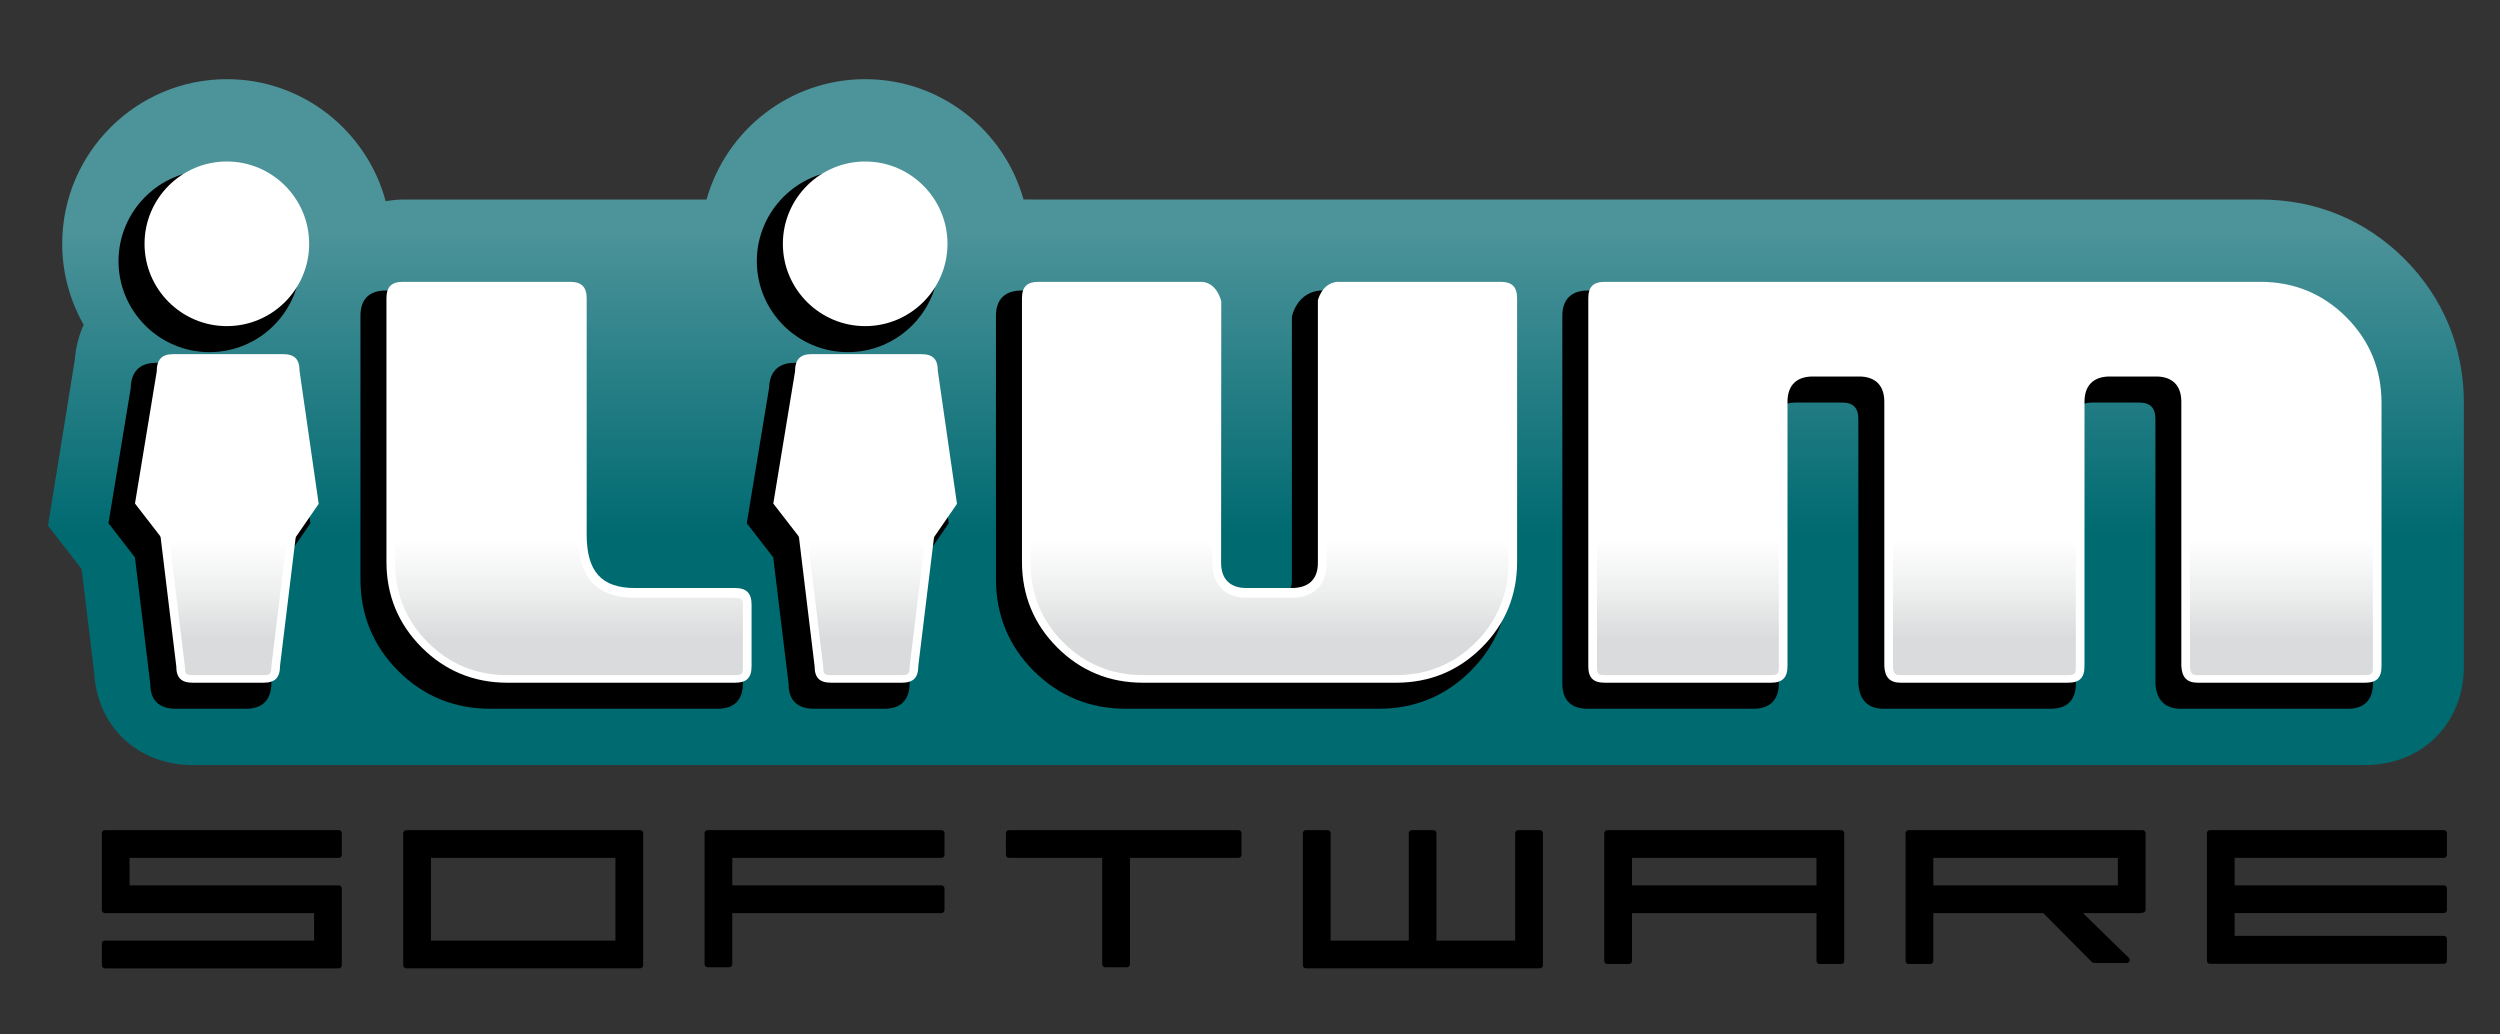
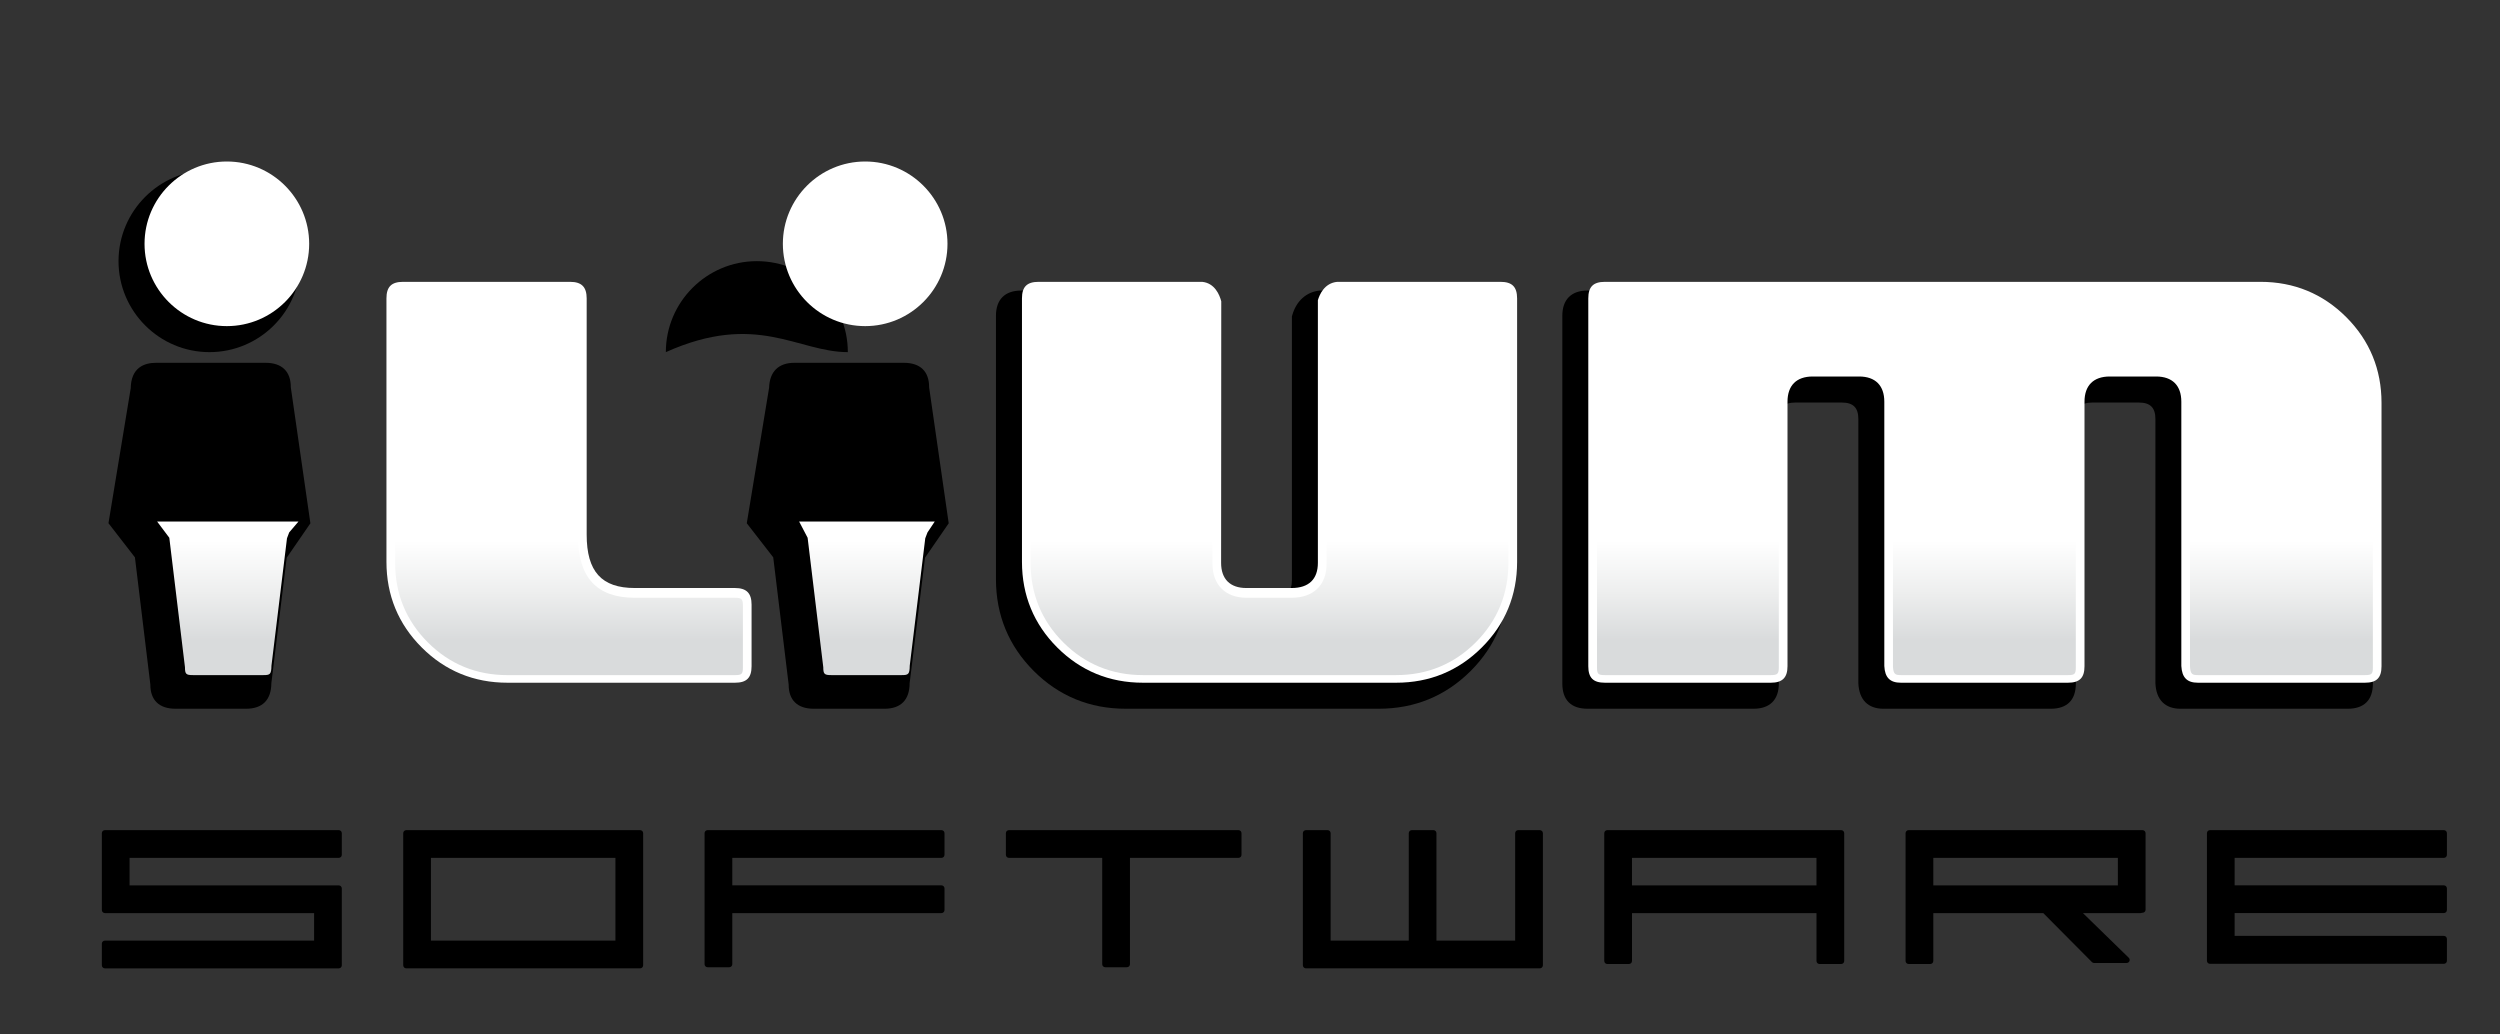
<svg xmlns="http://www.w3.org/2000/svg" version="1.1" id="Layer_1" x="0px" y="0px" width="145px" height="60px" viewBox="0 0 145 60" enable-background="new 0 0 145 60" xml:space="preserve">
  <rect x="0" y="0" width="145" height="60" fill="#333333" stroke="none" />
  <g>
    <g>
      <linearGradient id="SVGID_1_" gradientUnits="userSpaceOnUse" x1="72.844" y1="13.347" x2="72.844" y2="30.955">
        <stop offset="0" style="stop-color:#4D939A" />
        <stop offset="1" style="stop-color:#006A71" />
      </linearGradient>
-       <path fill="url(#SVGID_1_)" d="M59.364,11.567c-1.127-4.016-4.812-6.975-9.183-6.975c-4.358,0-8.042,2.933-9.185,6.927    l-0.02,0.055H23.376c-0.347,0-0.68,0.04-1.007,0.092c-1.095-4.067-4.804-7.074-9.212-7.074c-5.265,0-9.549,4.284-9.549,9.549    c0,1.709,0.458,3.308,1.245,4.697c-0.335,0.749-0.536,1.588-0.536,2.51l0.06-0.721l-1.592,9.861c0,0,1.575,2.035,1.947,2.515    c0.209,1.719,0.752,6.182,0.752,6.182L5.451,38.64c0,3.325,2.412,5.734,5.735,5.734H137.17c3.32,0,5.734-2.41,5.734-5.734V23.367    c0-3.207-1.192-6.093-3.442-8.348c-2.257-2.255-5.146-3.445-8.35-3.445H60.219L59.364,11.567z" />
      <g>
        <path d="M37.127,48.148H23.563c-0.098,0-0.176,0.078-0.176,0.177v7.663c0,0.096,0.078,0.177,0.176,0.177h13.565     c0.097,0,0.175-0.081,0.175-0.177v-7.663C37.303,48.227,37.225,48.148,37.127,48.148z M24.995,54.556c0-0.318,0-4.482,0-4.799     c0.334,0,10.365,0,10.7,0c0,0.316,0,4.48,0,4.799C35.36,54.556,25.329,54.556,24.995,54.556z" />
        <path d="M89.309,48.148h-1.255c-0.096,0-0.175,0.078-0.175,0.177c0,0,0,5.897,0,6.23c-0.317,0-4.246,0-4.565,0     c0-0.333,0-6.23,0-6.23c0-0.099-0.076-0.177-0.174-0.177h-1.255c-0.096,0-0.177,0.078-0.177,0.177c0,0,0,5.897,0,6.23     c-0.316,0-4.217,0-4.532,0c0-0.333,0-6.23,0-6.23c0-0.099-0.081-0.177-0.176-0.177h-1.256c-0.096,0-0.178,0.078-0.178,0.177     v7.663c0,0.096,0.082,0.177,0.178,0.177h13.564c0.098,0,0.18-0.081,0.18-0.177v-7.663C89.488,48.227,89.406,48.148,89.309,48.148     z" />
        <path d="M19.648,48.148H6.084c-0.098,0-0.177,0.078-0.177,0.177v4.457c0,0.098,0.079,0.178,0.177,0.178c0,0,11.792,0,12.134,0     c0,0.262,0,1.334,0,1.596c-0.342,0-12.134,0-12.134,0c-0.098,0-0.177,0.078-0.177,0.176v1.257c0,0.096,0.079,0.177,0.177,0.177     h13.564c0.097,0,0.177-0.081,0.177-0.177v-4.46c0-0.097-0.08-0.177-0.177-0.177c0,0-11.792,0-12.133,0c0-0.262,0-1.333,0-1.595     c0.341,0,12.133,0,12.133,0c0.097,0,0.177-0.079,0.177-0.176v-1.256C19.825,48.227,19.746,48.148,19.648,48.148z" />
        <path d="M54.605,48.148l-13.564-0.001c-0.047,0-0.092,0.02-0.125,0.051c-0.033,0.034-0.051,0.079-0.051,0.126v7.6     c0,0.099,0.079,0.176,0.176,0.176h1.256c0.096,0,0.176-0.077,0.176-0.176c0,0,0-2.65,0-2.964c0.342,0,12.132,0,12.132,0     c0.098,0,0.176-0.08,0.176-0.178v-1.254c0-0.098-0.078-0.177-0.176-0.177c0,0-11.791,0-12.132,0c0-0.262,0-1.333,0-1.595     c0.342,0,12.132,0,12.132,0c0.098,0,0.176-0.079,0.176-0.176v-1.256C54.781,48.227,54.703,48.148,54.605,48.148z" />
        <path d="M71.832,48.148H58.518c-0.098,0-0.177,0.078-0.177,0.177v1.256c0,0.097,0.079,0.176,0.177,0.176c0,0,5.083,0,5.41,0     c0,0.332,0,6.167,0,6.167c0,0.099,0.081,0.176,0.177,0.176h1.255c0.099,0,0.178-0.077,0.178-0.176c0,0,0-5.835,0-6.167     c0.333,0,6.293,0,6.293,0c0.098,0,0.176-0.079,0.176-0.176v-1.256C72.008,48.227,71.93,48.148,71.832,48.148z" />
        <path d="M106.787,48.148H93.222c-0.098,0-0.175,0.078-0.175,0.177v7.411c0,0.099,0.077,0.176,0.175,0.176h1.257     c0.098,0,0.177-0.077,0.177-0.176c0,0,0-2.465,0-2.776c0.336,0,10.364,0,10.7,0c0,0.312,0,2.776,0,2.776     c0,0.099,0.079,0.176,0.177,0.176h1.255c0.1,0,0.177-0.077,0.177-0.176v-7.411C106.964,48.227,106.887,48.148,106.787,48.148z      M94.655,51.352c0-0.262,0-1.333,0-1.595c0.336,0,10.364,0,10.7,0c0,0.262,0,1.333,0,1.595     C105.02,51.352,94.991,51.352,94.655,51.352z" />
        <path d="M124.266,48.148H110.7c-0.098,0-0.177,0.078-0.177,0.177v7.411c0,0.099,0.079,0.176,0.177,0.176h1.258     c0.095,0,0.174-0.077,0.174-0.176c0,0,0-2.465,0-2.776c0.328,0,6.235,0,6.378,0c0.099,0.101,2.82,2.839,2.82,2.839     c0.034,0.036,0.078,0.054,0.123,0.054h1.893c0.072,0,0.136-0.045,0.163-0.111c0.01-0.02,0.014-0.044,0.014-0.065     c0-0.047-0.018-0.092-0.053-0.125c0,0-2.165-2.107-2.659-2.591c0.676,0,3.33,0,3.33,0l0.125-0.021     c0.099,0,0.177-0.078,0.177-0.176v-4.438C124.442,48.227,124.364,48.148,124.266,48.148z M122.836,49.757     c0,0.262,0,1.333,0,1.595c-0.336,0-10.37,0-10.704,0c0-0.262,0-1.333,0-1.595C112.466,49.757,122.5,49.757,122.836,49.757z" />
        <path d="M141.745,49.757c0.097,0,0.176-0.079,0.176-0.176v-1.256c0-0.099-0.079-0.177-0.176-0.177h-13.568     c-0.095,0-0.175,0.078-0.175,0.177v7.4c0,0.098,0.08,0.177,0.175,0.177h13.568c0.097,0,0.176-0.079,0.176-0.177v-1.267     c0-0.097-0.079-0.176-0.176-0.176c0,0-11.793,0-12.137,0c0-0.25,0-1.076,0-1.323c0.344,0,12.137,0,12.137,0     c0.097,0,0.176-0.08,0.176-0.178v-1.254c0-0.098-0.079-0.177-0.176-0.177c0,0-11.793,0-12.137,0c0-0.262,0-1.333,0-1.595     C129.952,49.757,141.745,49.757,141.745,49.757z" />
      </g>
      <g>
-         <path d="M41.625,34.609h-5.809c-1.651,0-2.293-0.727-2.293-2.594V18.315c0-0.943-0.519-1.463-1.463-1.463h-9.691     c-0.958,0-1.463,0.506-1.463,1.463V33.59c0,2.08,0.738,3.872,2.193,5.327c1.455,1.454,3.246,2.19,5.327,2.19h13.199     c0.956,0,1.462-0.505,1.462-1.462V36.07C43.088,35.128,42.568,34.609,41.625,34.609z" />
        <path d="M86.023,16.852l-9.468-0.001c-0.787,0.074-1.37,0.608-1.604,1.431l-0.021,0.068v15.3c0,0.674-0.304,0.96-1.018,0.96     h-2.631c-0.666,0-0.96-0.298-0.96-0.96l0.008-15.166V18.42l-0.017-0.062c-0.228-0.881-0.791-1.429-1.54-1.504l-9.544-0.002     c-0.944,0-1.463,0.521-1.463,1.463v15.286c0.003,2.076,0.741,3.865,2.193,5.316c1.455,1.454,3.248,2.19,5.328,2.19h14.683     c2.079,0,3.873-0.736,5.329-2.19c1.452-1.452,2.188-3.241,2.19-5.316V18.315C87.487,17.372,86.967,16.852,86.023,16.852z" />
        <path d="M135.434,19.045c-1.459-1.456-3.25-2.194-5.327-2.194h-38.03c-0.941,0-1.462,0.521-1.462,1.463v21.33     c0,0.958,0.505,1.463,1.462,1.463h9.631c0.945,0,1.464-0.52,1.464-1.463V24.307c0-0.665,0.296-0.96,0.961-0.96h2.687     c0.664,0,0.964,0.295,0.964,0.96v15.325c0.046,0.961,0.563,1.476,1.462,1.476h9.691c0.959,0,1.462-0.505,1.462-1.463V24.307     c0-0.665,0.298-0.96,0.961-0.96h2.69c0.664,0,0.964,0.295,0.964,0.96v15.325c0.044,0.961,0.562,1.476,1.46,1.476h9.692     c0.956,0,1.462-0.505,1.462-1.463V24.373C137.627,22.294,136.89,20.501,135.434,19.045z" />
        <path d="M16.866,22.447c0-0.896-0.508-1.404-1.46-1.404H9.048c-0.668,0-1.462,0.264-1.467,1.517l0.007-0.08l-1.297,7.867     l0.134,0.171c0,0,1.325,1.712,1.401,1.81c0.085,0.701,0.894,7.373,0.894,7.373c0,0.004,0,0.006,0,0.007     c0,0.896,0.506,1.399,1.46,1.399h4.092c0.956,0,1.462-0.515,1.467-1.488c-0.004,0.056,0.812-6.643,0.889-7.271     c0.16-0.23,1.375-1.996,1.375-1.996l-1.137-7.894C16.866,22.454,16.866,22.452,16.866,22.447z" />
        <path d="M12.15,20.424c2.909,0,5.277-2.367,5.277-5.277c0-2.908-2.368-5.277-5.277-5.277c-2.909,0-5.276,2.369-5.276,5.277     C6.875,18.057,9.242,20.424,12.15,20.424z" />
        <path d="M53.889,22.449c0-0.898-0.506-1.406-1.459-1.406H46.07c-0.919,0-1.433,0.515-1.462,1.446l-1.295,7.859     c0,0,1.457,1.877,1.535,1.978c0.083,0.688,0.894,7.375,0.894,7.375c0,0.001,0,0.005,0,0.007c0,0.897,0.505,1.4,1.46,1.4h4.094     c0.956,0,1.462-0.515,1.463-1.49c-0.002,0.058,0.816-6.653,0.891-7.27c0.15-0.215,1.375-1.996,1.375-1.996l-1.137-7.893     C53.889,22.457,53.889,22.453,53.889,22.449z" />
-         <path d="M49.174,20.424c2.91,0,5.277-2.367,5.277-5.277c0-2.908-2.368-5.277-5.277-5.277c-2.91,0-5.278,2.369-5.278,5.277     C43.896,18.057,46.264,20.424,49.174,20.424z" />
+         <path d="M49.174,20.424c0-2.908-2.368-5.277-5.277-5.277c-2.91,0-5.278,2.369-5.278,5.277     C43.896,18.057,46.264,20.424,49.174,20.424z" />
      </g>
      <g>
        <path fill="#FFFFFF" d="M42.63,34.105h-5.809c-1.932,0-2.794-0.953-2.794-3.097V17.308c0-0.664-0.296-0.961-0.96-0.961h-9.692     c-0.674,0-0.961,0.29-0.961,0.961v15.276c0,1.942,0.688,3.612,2.046,4.969c1.357,1.358,3.03,2.045,4.972,2.045H42.63     c0.673,0,0.961-0.283,0.961-0.958v-3.572C43.592,34.403,43.295,34.105,42.63,34.105z" />
        <path fill="#FFFFFF" enable-background="new    " d="M87.029,16.347h-9.471c-0.745,0.072-1.025,0.739-1.121,1.067v15.231     c0,0.939-0.518,1.46-1.521,1.46h-2.63c-0.942,0-1.462-0.521-1.462-1.46l0.009-15.168c-0.102-0.391-0.385-1.058-1.106-1.13h-9.493     c-0.674,0-0.96,0.29-0.96,0.961v15.286c0.003,1.938,0.691,3.607,2.044,4.959c1.358,1.358,3.029,2.045,4.973,2.045h14.683     c1.945,0,3.613-0.687,4.972-2.045c1.356-1.352,2.044-3.021,2.046-4.959V17.308C87.99,16.637,87.704,16.347,87.029,16.347z" />
        <path fill="#FFFFFF" d="M131.112,16.347H93.083c-0.676,0-0.962,0.29-0.962,0.961V38.64c0,0.674,0.286,0.958,0.962,0.958h9.63     c0.664,0,0.962-0.295,0.962-0.958V23.3c0-0.943,0.519-1.463,1.462-1.463h2.691c0.941,0,1.462,0.52,1.462,1.463v15.327     c0.032,0.671,0.33,0.971,0.959,0.971h9.692c0.674,0,0.96-0.284,0.96-0.958V23.3c0-0.943,0.521-1.463,1.464-1.463h2.689     c0.94,0,1.463,0.52,1.463,1.463v15.327c0.036,0.671,0.331,0.971,0.96,0.971h9.692c0.676,0,0.959-0.284,0.959-0.958V23.367     c0-1.943-0.687-3.614-2.045-4.973C134.725,17.037,133.053,16.347,131.112,16.347z" />
-         <path fill="#FFFFFF" d="M16.411,20.54h-6.358c-0.665,0-0.96,0.302-0.964,1.017c0,0-1.226,7.437-1.26,7.648     c0.123,0.158,1.44,1.862,1.44,1.862c0.03,0.037,0.047,0.077,0.051,0.124c0,0,0.903,7.421,0.904,7.449     c0,0.675,0.289,0.958,0.961,0.958h4.094c0.673,0,0.961-0.283,0.963-0.986l0.901-7.391c0.004-0.04,0.02-0.08,0.042-0.112     c0,0,1.197-1.737,1.299-1.886c-0.076-0.525-1.108-7.672-1.11-7.708C17.374,20.831,17.085,20.54,16.411,20.54z" />
        <path fill="#FFFFFF" enable-background="new    " d="M13.157,18.915c2.633,0,4.775-2.141,4.775-4.773     c0-2.631-2.142-4.775-4.775-4.775c-2.632,0-4.774,2.144-4.774,4.775C8.383,16.773,10.525,18.915,13.157,18.915z" />
-         <path fill="#FFFFFF" d="M53.435,20.54h-6.36c-0.663,0-0.961,0.302-0.964,1.017c0,0-1.226,7.437-1.26,7.648     c0.123,0.158,1.44,1.862,1.44,1.862c0.029,0.037,0.047,0.077,0.053,0.124c0,0,0.902,7.421,0.903,7.449     c0,0.675,0.288,0.958,0.963,0.958h4.093c0.671,0,0.958-0.283,0.96-0.986l0.902-7.391c0.003-0.04,0.019-0.08,0.042-0.112     c0,0,1.195-1.737,1.298-1.886c-0.076-0.525-1.107-7.672-1.111-7.708C54.395,20.831,54.108,20.54,53.435,20.54z" />
        <path fill="#FFFFFF" enable-background="new    " d="M50.181,18.915c2.631,0,4.773-2.141,4.773-4.773     c0-2.631-2.142-4.775-4.773-4.775c-2.633,0-4.775,2.144-4.775,4.775C45.406,16.773,47.548,18.915,50.181,18.915z" />
      </g>
      <g>
        <linearGradient id="SVGID_2_" gradientUnits="userSpaceOnUse" x1="33.003" y1="31.336" x2="33.003" y2="38.226">
          <stop offset="0" style="stop-color:#FFFFFF" />
          <stop offset="0.445" style="stop-color:#EDEEEE" />
          <stop offset="0.837" style="stop-color:#D9DBDC" />
        </linearGradient>
        <path fill="url(#SVGID_2_)" enable-background="new    " d="M22.918,32.646c0,1.799,0.639,3.354,1.899,4.615     c1.259,1.259,2.811,1.896,4.616,1.896H42.63c0.395,0,0.458-0.062,0.458-0.457v-3.573c0-0.385-0.072-0.457-0.458-0.457h-5.809     c-2.219,0-3.297-1.179-3.297-3.599c0,0,0-0.443,0-0.822H22.918C22.918,31.146,22.918,32.646,22.918,32.646z" />
        <linearGradient id="SVGID_3_" gradientUnits="userSpaceOnUse" x1="73.631" y1="31.336" x2="73.631" y2="38.226">
          <stop offset="0" style="stop-color:#FFFFFF" />
          <stop offset="0.445" style="stop-color:#EDEEEE" />
          <stop offset="0.837" style="stop-color:#D9DBDC" />
        </linearGradient>
        <path fill="url(#SVGID_3_)" enable-background="new    " d="M76.942,32.704c0,1.229-0.759,1.965-2.026,1.965h-2.63     c-1.21,0-1.962-0.755-1.962-1.965c0,0,0-1.541,0-2.456H59.775c0,0.9,0,2.405,0,2.405c0.003,1.8,0.641,3.352,1.897,4.607     c1.259,1.259,2.813,1.896,4.618,1.896h14.683c1.806,0,3.358-0.637,4.618-1.896c1.255-1.256,1.895-2.808,1.896-4.607     c0,0,0-1.505,0-2.405H76.942C76.942,31.163,76.942,32.704,76.942,32.704z" />
        <linearGradient id="SVGID_4_" gradientUnits="userSpaceOnUse" x1="97.898" y1="31.336" x2="97.898" y2="38.226">
          <stop offset="0" style="stop-color:#FFFFFF" />
          <stop offset="0.445" style="stop-color:#EDEEEE" />
          <stop offset="0.837" style="stop-color:#D9DBDC" />
        </linearGradient>
        <path fill="url(#SVGID_4_)" enable-background="new    " d="M92.626,38.699c0,0.396,0.062,0.457,0.457,0.457h9.63     c0.384,0,0.458-0.072,0.458-0.457c0,0,0-6.467,0-8.451H92.626C92.626,32.232,92.626,38.699,92.626,38.699z" />
        <linearGradient id="SVGID_5_" gradientUnits="userSpaceOnUse" x1="115.095" y1="31.336" x2="115.095" y2="38.226">
          <stop offset="0" style="stop-color:#FFFFFF" />
          <stop offset="0.445" style="stop-color:#EDEEEE" />
          <stop offset="0.837" style="stop-color:#D9DBDC" />
        </linearGradient>
        <path fill="url(#SVGID_5_)" enable-background="new    " d="M109.792,38.666c0.022,0.448,0.146,0.49,0.457,0.49h9.692     c0.396,0,0.456-0.062,0.456-0.457c0,0,0-6.467,0-8.451h-10.605C109.792,32.219,109.792,38.627,109.792,38.666z" />
        <linearGradient id="SVGID_6_" gradientUnits="userSpaceOnUse" x1="132.324" y1="31.336" x2="132.324" y2="38.226">
          <stop offset="0" style="stop-color:#FFFFFF" />
          <stop offset="0.445" style="stop-color:#EDEEEE" />
          <stop offset="0.837" style="stop-color:#D9DBDC" />
        </linearGradient>
        <path fill="url(#SVGID_6_)" enable-background="new    " d="M127.021,38.666c0.024,0.448,0.144,0.49,0.457,0.49h9.692     c0.394,0,0.457-0.062,0.457-0.457c0,0,0-6.467,0-8.451h-10.606C127.021,32.219,127.021,38.627,127.021,38.666z" />
        <linearGradient id="SVGID_7_" gradientUnits="userSpaceOnUse" x1="13.211" y1="31.336" x2="13.211" y2="38.226">
          <stop offset="0" style="stop-color:#FFFFFF" />
          <stop offset="0.445" style="stop-color:#EDEEEE" />
          <stop offset="0.837" style="stop-color:#D9DBDC" />
        </linearGradient>
        <path fill="url(#SVGID_7_)" enable-background="new    " d="M9.82,31.19c0.904,7.433,0.906,7.459,0.908,7.509     c0,0.396,0.063,0.457,0.458,0.457h4.094c0.378,0,0.458-0.04,0.464-0.545l0.901-7.391c0,0,0.124-0.332,0.127-0.338     c0,0,0.251-0.296,0.54-0.634h-8.2C9.461,30.714,9.82,31.192,9.82,31.19z M9.641,30.753l0.026,0.066L9.641,30.753z" />
        <linearGradient id="SVGID_8_" gradientUnits="userSpaceOnUse" x1="50.283" y1="31.336" x2="50.283" y2="38.226">
          <stop offset="0" style="stop-color:#FFFFFF" />
          <stop offset="0.445" style="stop-color:#EDEEEE" />
          <stop offset="0.837" style="stop-color:#D9DBDC" />
        </linearGradient>
        <path fill="url(#SVGID_8_)" enable-background="new    " d="M46.842,31.19c0.903,7.433,0.906,7.459,0.908,7.509     c0,0.396,0.064,0.457,0.46,0.457h4.093c0.375,0,0.456-0.04,0.462-0.545l0.9-7.391c0,0,0.125-0.332,0.129-0.338     c0,0,0.193-0.292,0.422-0.634h-7.867C46.578,30.687,46.843,31.192,46.842,31.19z M46.661,30.753l0.028,0.066L46.661,30.753z" />
      </g>
    </g>
  </g>
</svg>